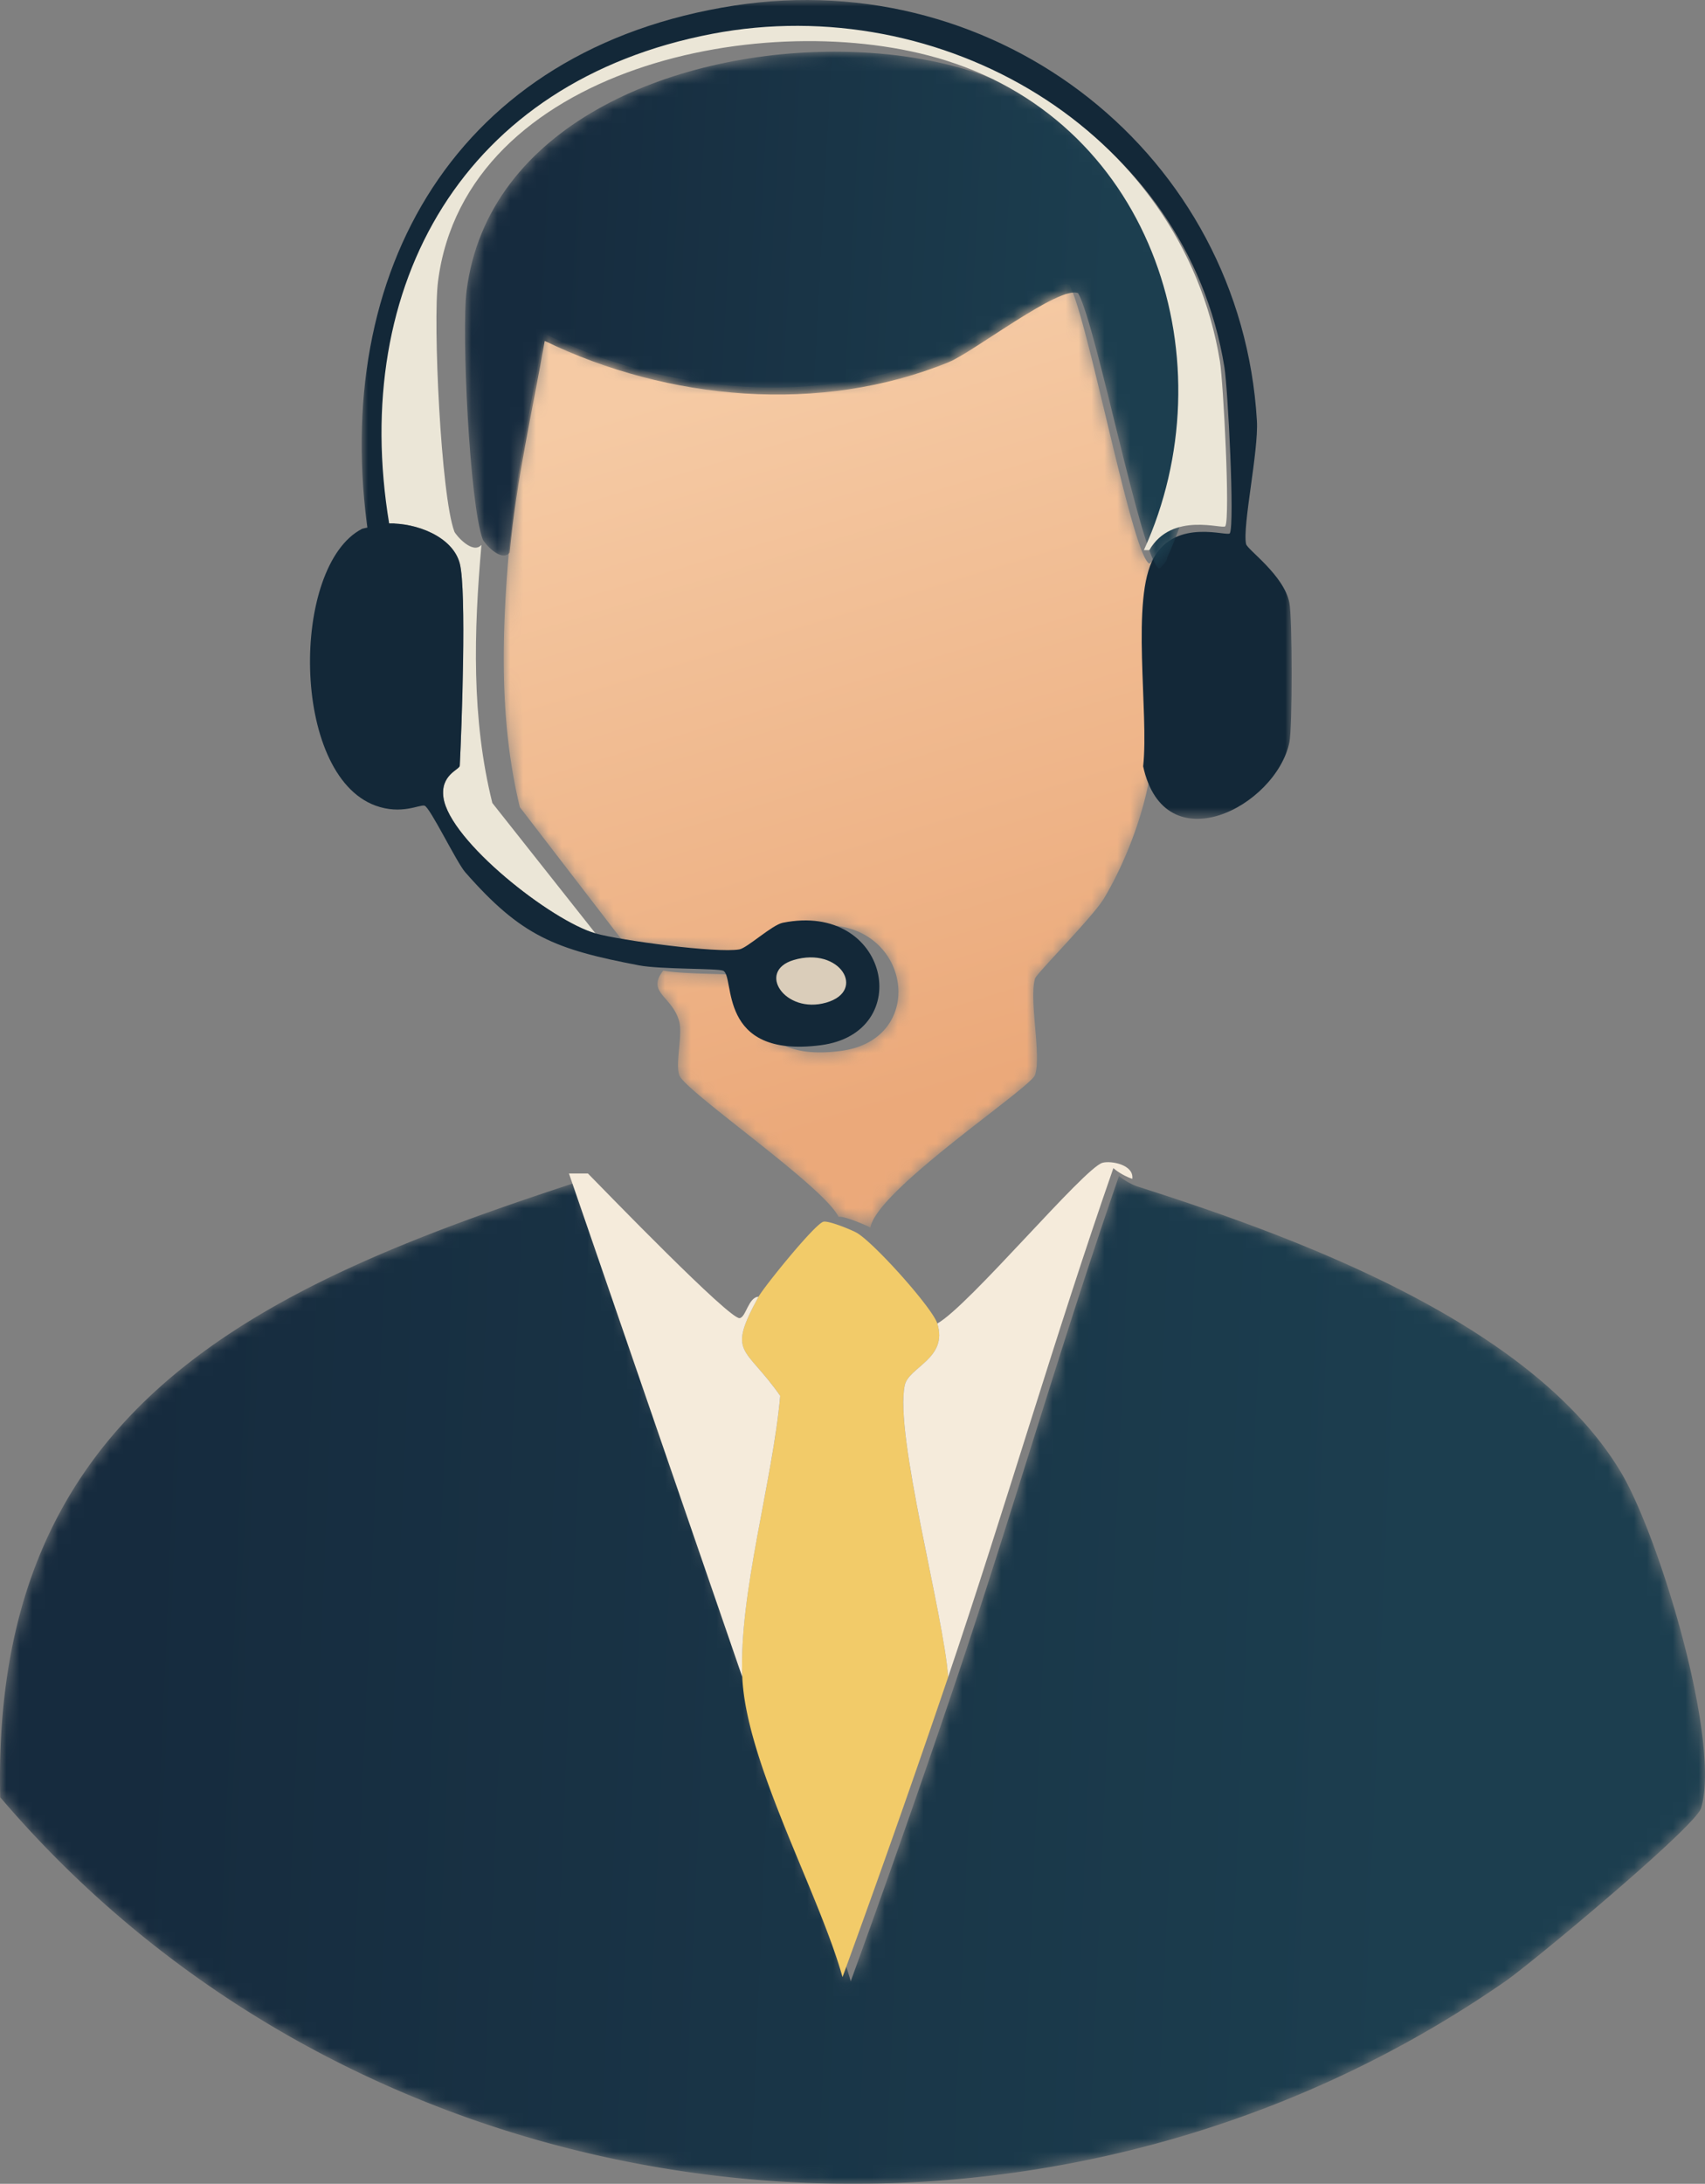
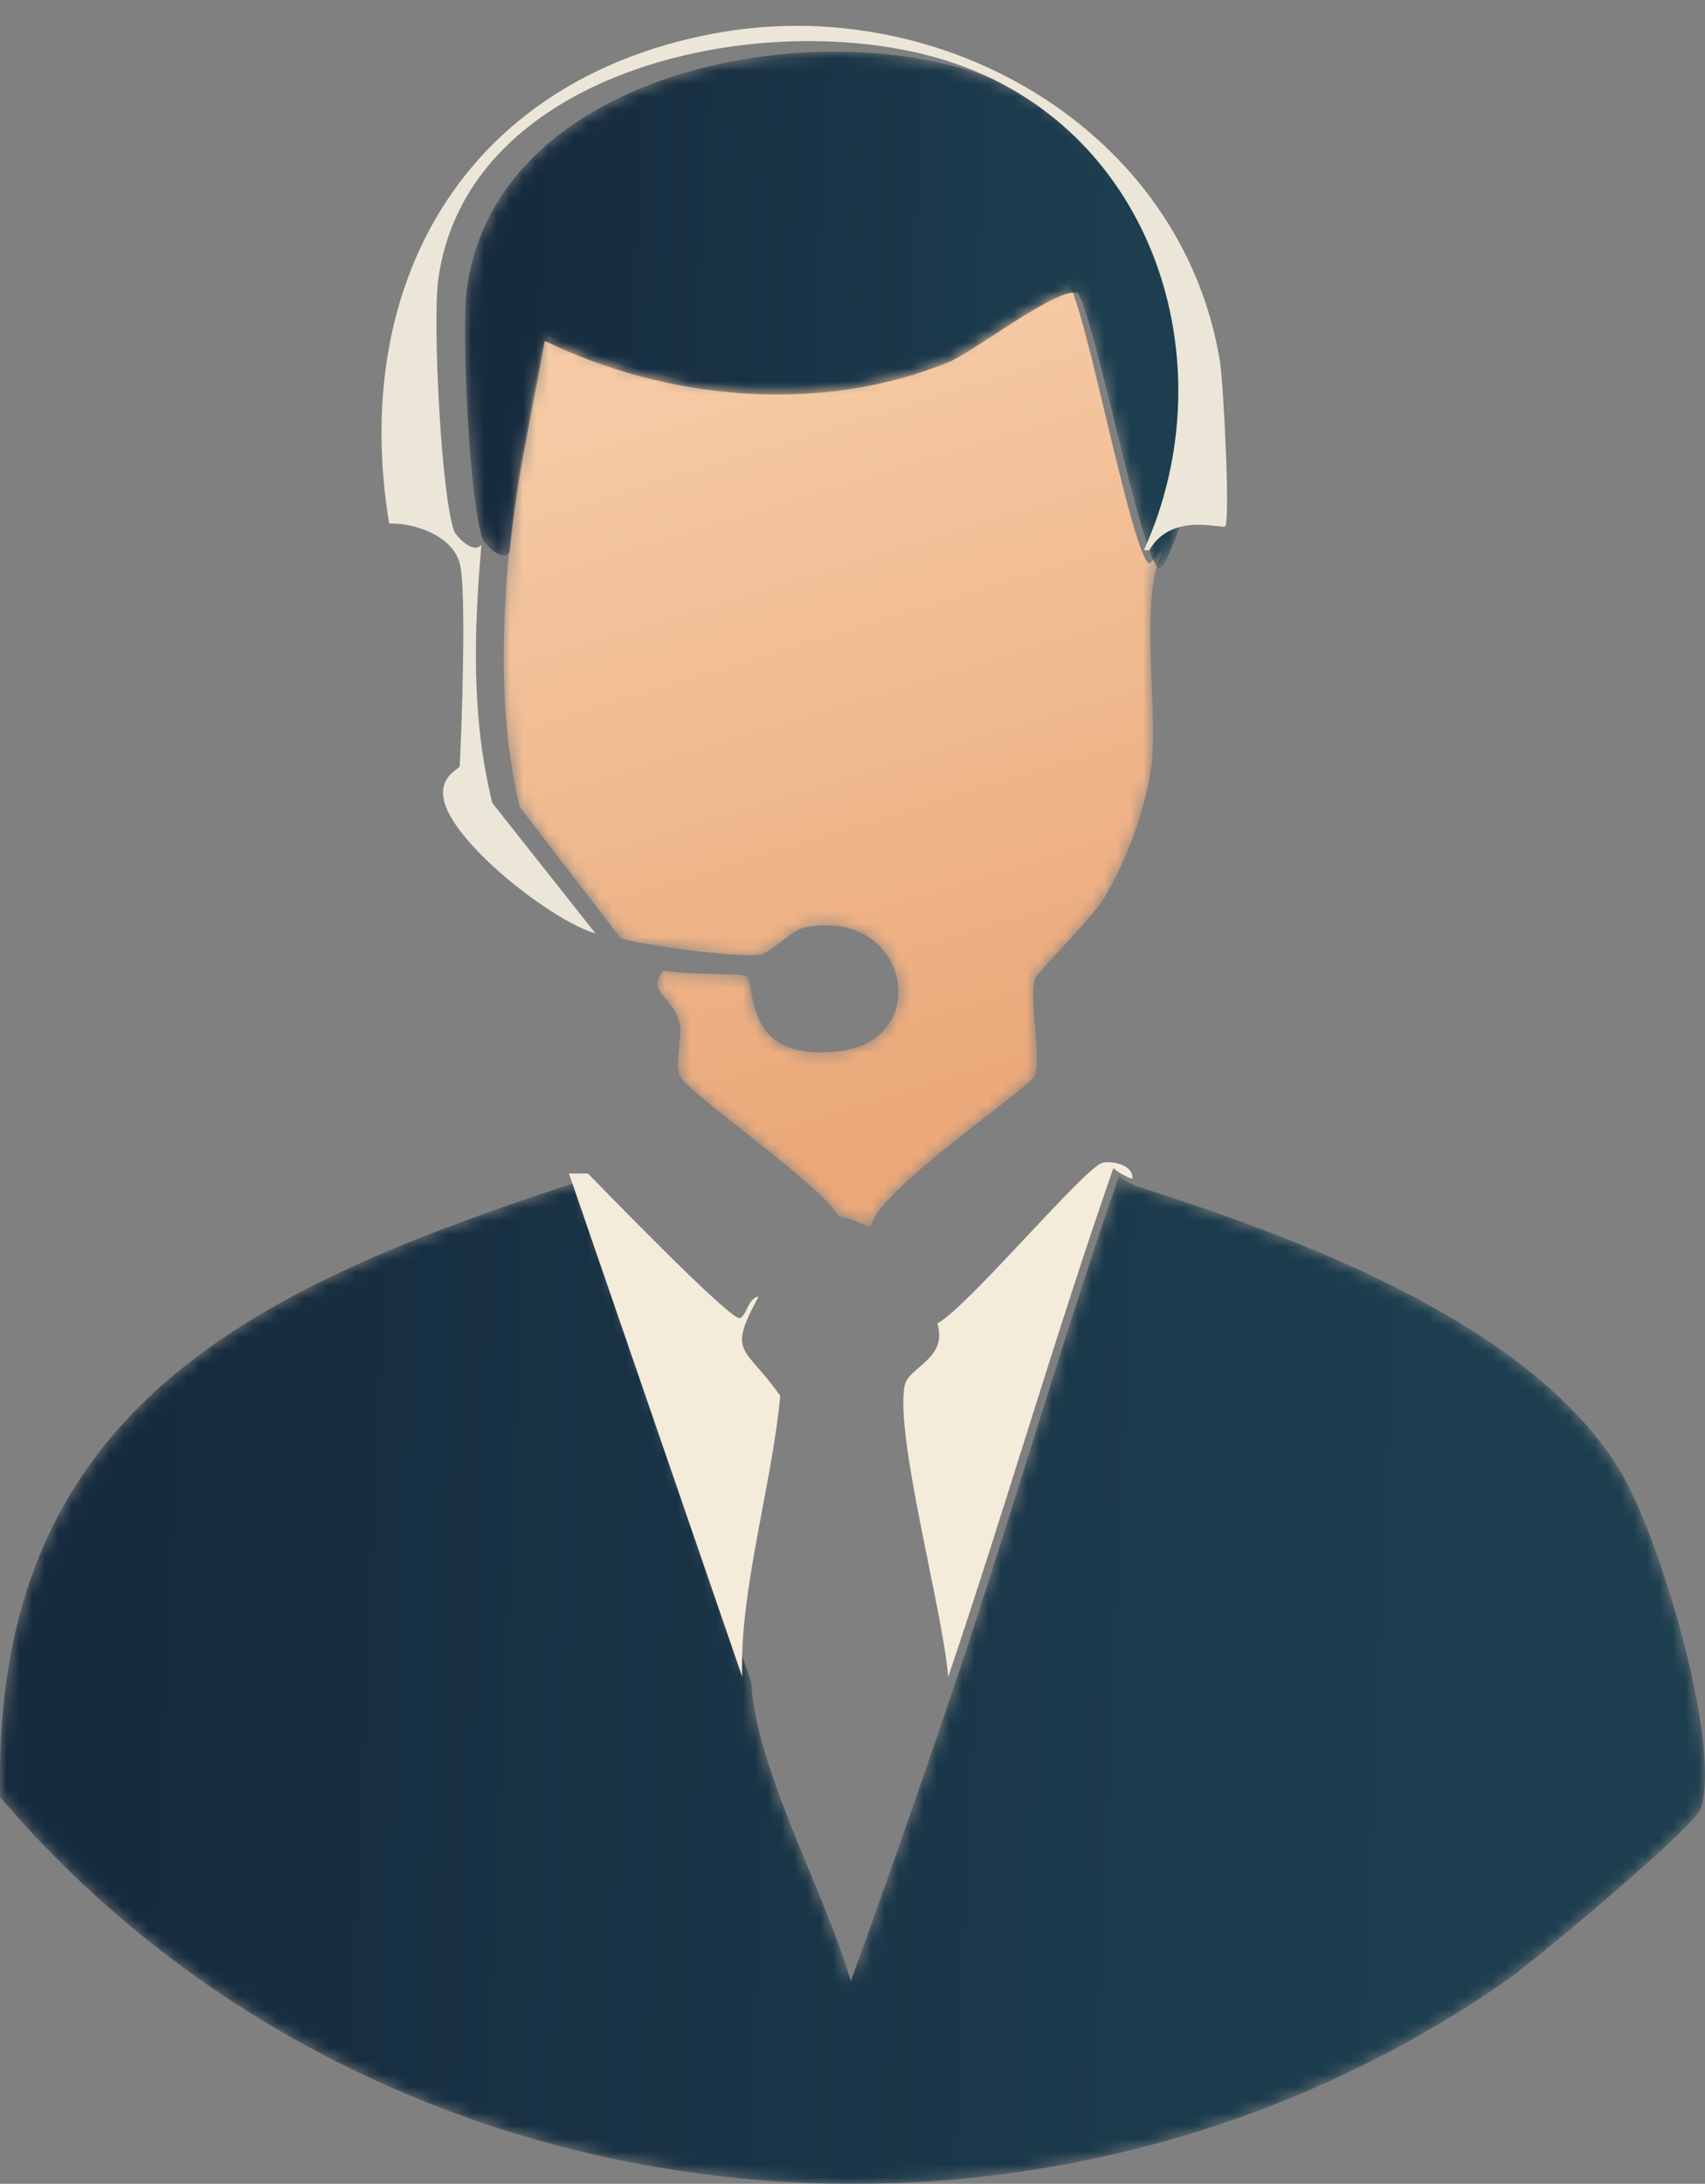
<svg xmlns="http://www.w3.org/2000/svg" xmlns:xlink="http://www.w3.org/1999/xlink" width="132" height="169" viewBox="0 0 132 169">
  <rect x="0" y="0" width="132" height="169" fill="#808080" stroke="none" />
  <defs>
    <path d="M73.962 39.21a1063.727 1063.727 0 0 1-8.1 23.116c-1.847-6.585-7.39-16.49-7.686-23.116L44.883.414C19.863 8.578-.697 17.836.018 48.086 16.786 67.761 41.154 77.928 65.788 78h.522c17.514-.052 35.138-5.206 50.232-15.674 2.084-1.446 14.744-11.982 15.163-13.415 1.534-5.231-3.276-21.078-6.23-26.004-6.892-11.483-24.953-18.115-37.39-22.082C87.634.68 86.996.33 86.634 0c-4.477 12.92-8.29 26.208-12.67 39.21" id="gq0dcvry3a" />
-     <path d="M33.936 5.446C24.14 9.556 12.48 8.453 3.095 3.788 2.153 9.288.9 14.793.422 20.365c-.585 6.791-.767 13.518.823 20.1l7.813 10.154c1.872.549 9.21 1.556 10.896 1.244.601-.111 2.47-1.903 3.29-2.073 8.06-1.664 10.09 8.57 2.878 9.533-7.935 1.057-6.457-5.388-7.401-5.802-.43-.19-4.733-.092-6.374-.414-1.335 1.72.707 1.972 1.234 3.936.278 1.038-.3 3.186 0 4.145.377 1.213 11.233 8.627 12.335 10.981.408-.08 1.989.575 2.468.831.502-2.937 12.397-10.788 12.747-11.812.515-1.506-.481-5.794 0-7.46.114-.395 4.49-4.78 5.346-6.217 1.778-2.984 3.318-7.109 3.7-10.569.453-4.11-.97-12.99.823-16.161h-.412c.03.276-.57.852-.616.828-1.34-.705-4.727-18.897-6.169-21.55A.668.668 0 0 0 43.506 0c-1.846.001-7.802 4.705-9.57 5.446" id="skoxmr30fd" />
-     <path id="fnbwktywlg" d="M0 0h72v63.368H0z" />
+     <path d="M33.936 5.446C24.14 9.556 12.48 8.453 3.095 3.788 2.153 9.288.9 14.793.422 20.365c-.585 6.791-.767 13.518.823 20.1l7.813 10.154c1.872.549 9.21 1.556 10.896 1.244.601-.111 2.47-1.903 3.29-2.073 8.06-1.664 10.09 8.57 2.878 9.533-7.935 1.057-6.457-5.388-7.401-5.802-.43-.19-4.733-.092-6.374-.414-1.335 1.72.707 1.972 1.234 3.936.278 1.038-.3 3.186 0 4.145.377 1.213 11.233 8.627 12.335 10.981.408-.08 1.989.575 2.468.831.502-2.937 12.397-10.788 12.747-11.812.515-1.506-.481-5.794 0-7.46.114-.395 4.49-4.78 5.346-6.217 1.778-2.984 3.318-7.109 3.7-10.569.453-4.11-.97-12.99.823-16.161h-.412A.668.668 0 0 0 43.506 0c-1.846.001-7.802 4.705-9.57 5.446" id="skoxmr30fd" />
    <path d="M.124 18.49c-.402 3.128.218 16.474 1.25 19.256.096.254 1.407 1.807 2.087 1.024.485-5.508 1.756-10.95 2.71-16.388 9.524 4.611 21.353 5.702 31.29 1.639 1.907-.78 8.616-5.985 10.01-5.326 1.463 2.623 4.9 20.607 6.26 21.304.045.024.655-.546.624-.818 6.527-14.376.798-32.657-15.227-37.695C36.008.506 32.384 0 28.62 0 15.96 0 1.754 5.74.124 18.49" id="azjl69ci9i" />
    <linearGradient x1="7.843%" y1="49.031%" x2="82.394%" y2="50.922%" id="gq100hkx7b">
      <stop stop-color="#162B3E" offset="0%" />
      <stop stop-color="#1C3E4F" offset="100%" />
    </linearGradient>
    <linearGradient x1="43.367%" y1="8.213%" x2="60.218%" y2="86.861%" id="stwhm5rble">
      <stop stop-color="#F5CAA4" offset="0%" />
      <stop stop-color="#EBA97A" offset="100%" />
    </linearGradient>
    <linearGradient x1="7.843%" y1="48.633%" x2="82.394%" y2="51.3%" id="7bfdzhpuxj">
      <stop stop-color="#162B3E" offset="0%" />
      <stop stop-color="#1C3E4F" offset="100%" />
    </linearGradient>
  </defs>
  <g fill="none" fill-rule="evenodd">
    <g transform="translate(0 91)">
      <mask id="ffj1injj4c" fill="#fff">
        <use xlink:href="#gq0dcvry3a" />
      </mask>
      <path d="M65.862 62.326c-1.847-6.585-7.39-16.49-7.686-23.116L44.883.414C19.863 8.578-.697 17.836.018 48.086 16.786 67.761 41.154 77.928 65.788 78h.522c17.514-.052 35.138-5.206 50.232-15.674 2.084-1.446 14.744-11.982 15.163-13.415 1.534-5.231-3.276-21.078-6.23-26.004-6.892-11.483-24.953-18.115-37.39-22.082C87.634.68 86.996.33 86.634 0c-4.477 12.92-8.29 26.208-12.67 39.21a1063.727 1063.727 0 0 1-8.101 23.116z" fill="url(#gq100hkx7b)" mask="url(#ffj1injj4c)" />
    </g>
    <g transform="translate(39 22)">
      <mask id="2umnmpb9af" fill="#fff">
        <use xlink:href="#skoxmr30fd" />
      </mask>
      <path d="M33.936 5.446C24.14 9.556 12.48 8.453 3.095 3.788 2.153 9.288.9 14.793.422 20.365c-.585 6.791-.767 13.518.823 20.1l7.813 10.154c1.872.549 9.21 1.556 10.896 1.244.601-.111 2.47-1.903 3.29-2.073 8.06-1.664 10.09 8.57 2.878 9.533-7.935 1.057-6.457-5.388-7.401-5.802-.43-.19-4.733-.092-6.374-.414-1.335 1.72.707 1.972 1.234 3.936.278 1.038-.3 3.186 0 4.145.377 1.213 11.233 8.627 12.335 10.981.408-.08 1.989.575 2.468.831.502-2.937 12.397-10.788 12.747-11.812.515-1.506-.481-5.794 0-7.46.114-.395 4.49-4.78 5.346-6.217 1.778-2.984 3.318-7.109 3.7-10.569.453-4.11-.97-12.99.823-16.161h-.412c.03.276-.57.852-.616.828-1.34-.705-4.727-18.897-6.169-21.55A.668.668 0 0 0 43.506 0c-1.846.001-7.802 4.705-9.57 5.446" fill="url(#stwhm5rble)" mask="url(#2umnmpb9af)" />
    </g>
-     <path d="M66.275 95.373c1.276.667 5.91 5.83 6.29 7.048.848 2.705-2.206 3.363-2.515 4.768-.833 3.775 3.041 17.873 3.355 22.595A1076.942 1076.942 0 0 1 65.227 153c-1.865-6.613-7.46-16.563-7.76-23.216-.285-6.402 2.364-15.207 2.937-21.766-2.734-3.913-4.148-3.138-1.678-7.67.408-.747 4.392-5.68 5.032-5.805.416-.08 2.029.575 2.517.83" fill="#F2CB69" />
    <g transform="translate(28)">
      <mask id="uwk3dsy7mh" fill="#fff">
        <use xlink:href="#fnbwktywlg" />
      </mask>
      <path d="M60.502 59.304c.463-4.114-.988-12.996.84-16.17 1.76-3.055 5.711-1.58 5.871-1.865.39-.694-.153-11.207-.42-12.853C63.869 10.372 45.223-.48 27.58 2.92 8.4 6.616-.425 22.458 2.627 41.062c-.107.003-2.002.365-2.097.415C-2.475 20.966 7.35 3.765 28.839.433c20.54-3.187 39.257 11.6 40.47 32.13.139 2.332-1.136 8.188-.839 9.536.1.449 2.934 2.4 3.356 4.56.228 1.172.236 9.645 0 10.779-1.039 4.974-9.663 9.468-11.324 1.866" fill="#132838" mask="url(#uwk3dsy7mh)" />
    </g>
    <path d="M58.726 100.348c-2.47 4.53-1.056 3.756 1.677 7.67-.572 6.558-3.221 15.365-2.935 21.765l-13.42-38.971h1.468c1.352 1.375 10.93 11.27 11.741 11.194.491-.045.681-1.629 1.469-1.658M87.663 91.227c-.458-.146-1.102-.497-1.467-.83-4.52 12.977-8.369 26.325-12.792 39.386-.312-4.721-4.186-18.82-3.355-22.595.31-1.403 3.364-2.062 2.517-4.767 2.422-1.328 11.359-12.04 12.79-12.438.64-.178 2.444.135 2.307 1.244" fill="#F5EBDB" />
    <g transform="translate(36 4)">
      <mask id="klupujwehk" fill="#fff">
        <use xlink:href="#azjl69ci9i" />
      </mask>
      <path d="M.124 18.49c-.402 3.128.218 16.474 1.25 19.256.096.254 1.407 1.807 2.087 1.024.485-5.508 1.756-10.95 2.71-16.388 9.524 4.611 21.353 5.702 31.29 1.639 1.907-.78 8.616-5.985 10.01-5.326 1.463 2.623 4.9 20.607 6.26 21.304.045.024.655-.546.624-.818 6.527-14.376.798-32.657-15.227-37.695C36.008.506 32.384 0 28.62 0 15.96 0 1.754 5.74.124 18.49" fill="url(#7bfdzhpuxj)" mask="url(#klupujwehk)" />
    </g>
    <g>
      <path d="M88.979 42.574h-.42c6.576-14.452.804-32.834-15.343-37.898-13.72-4.303-37.17.464-39.304 17.095-.403 3.145.22 16.564 1.262 19.362.095.254 1.417 1.815 2.1 1.03-.596 6.748-.783 13.436.842 19.978l7.986 10.092c-3.416-.973-11.287-7.153-11.77-10.504-.255-1.777 1.245-2.163 1.262-2.472.146-2.81.54-13.601 0-15.654-.555-2.104-3.402-3.14-5.465-3.088-3.06-18.486 5.787-34.226 25.012-37.898C72.823-.762 91.513 10.021 94.444 27.95c.266 1.635.81 12.08.42 12.77-.16.284-4.121-1.183-5.885 1.854" fill="#EBE6D7" />
-       <path d="M46.103 72.233c1.913.545 9.416 1.546 11.139 1.236.614-.11 2.524-1.891 3.362-2.06 8.24-1.655 10.317 8.52 2.943 9.475-8.111 1.05-6.601-5.356-7.566-5.767-.438-.187-4.839-.092-6.516-.412-6.516-1.245-9.102-2.247-13.451-7.21-.67-.764-2.728-5.04-3.152-5.149-.38-.097-1.78.728-3.784 0-6.597-2.393-6.573-18.569-1.05-21.42.095-.048 1.993-.41 2.1-.412 2.064-.052 4.911.986 5.466 3.09.54 2.051.147 12.842 0 15.654-.016.309-1.517.695-1.261 2.47.482 3.353 8.353 9.533 11.77 10.505" fill="#132838" />
-       <path d="M61.445 74.293c3.584-1.07 5.672 2.388 2.523 3.295-3.197.921-5.424-2.43-2.523-3.295" fill="#DACDBA" />
    </g>
  </g>
</svg>